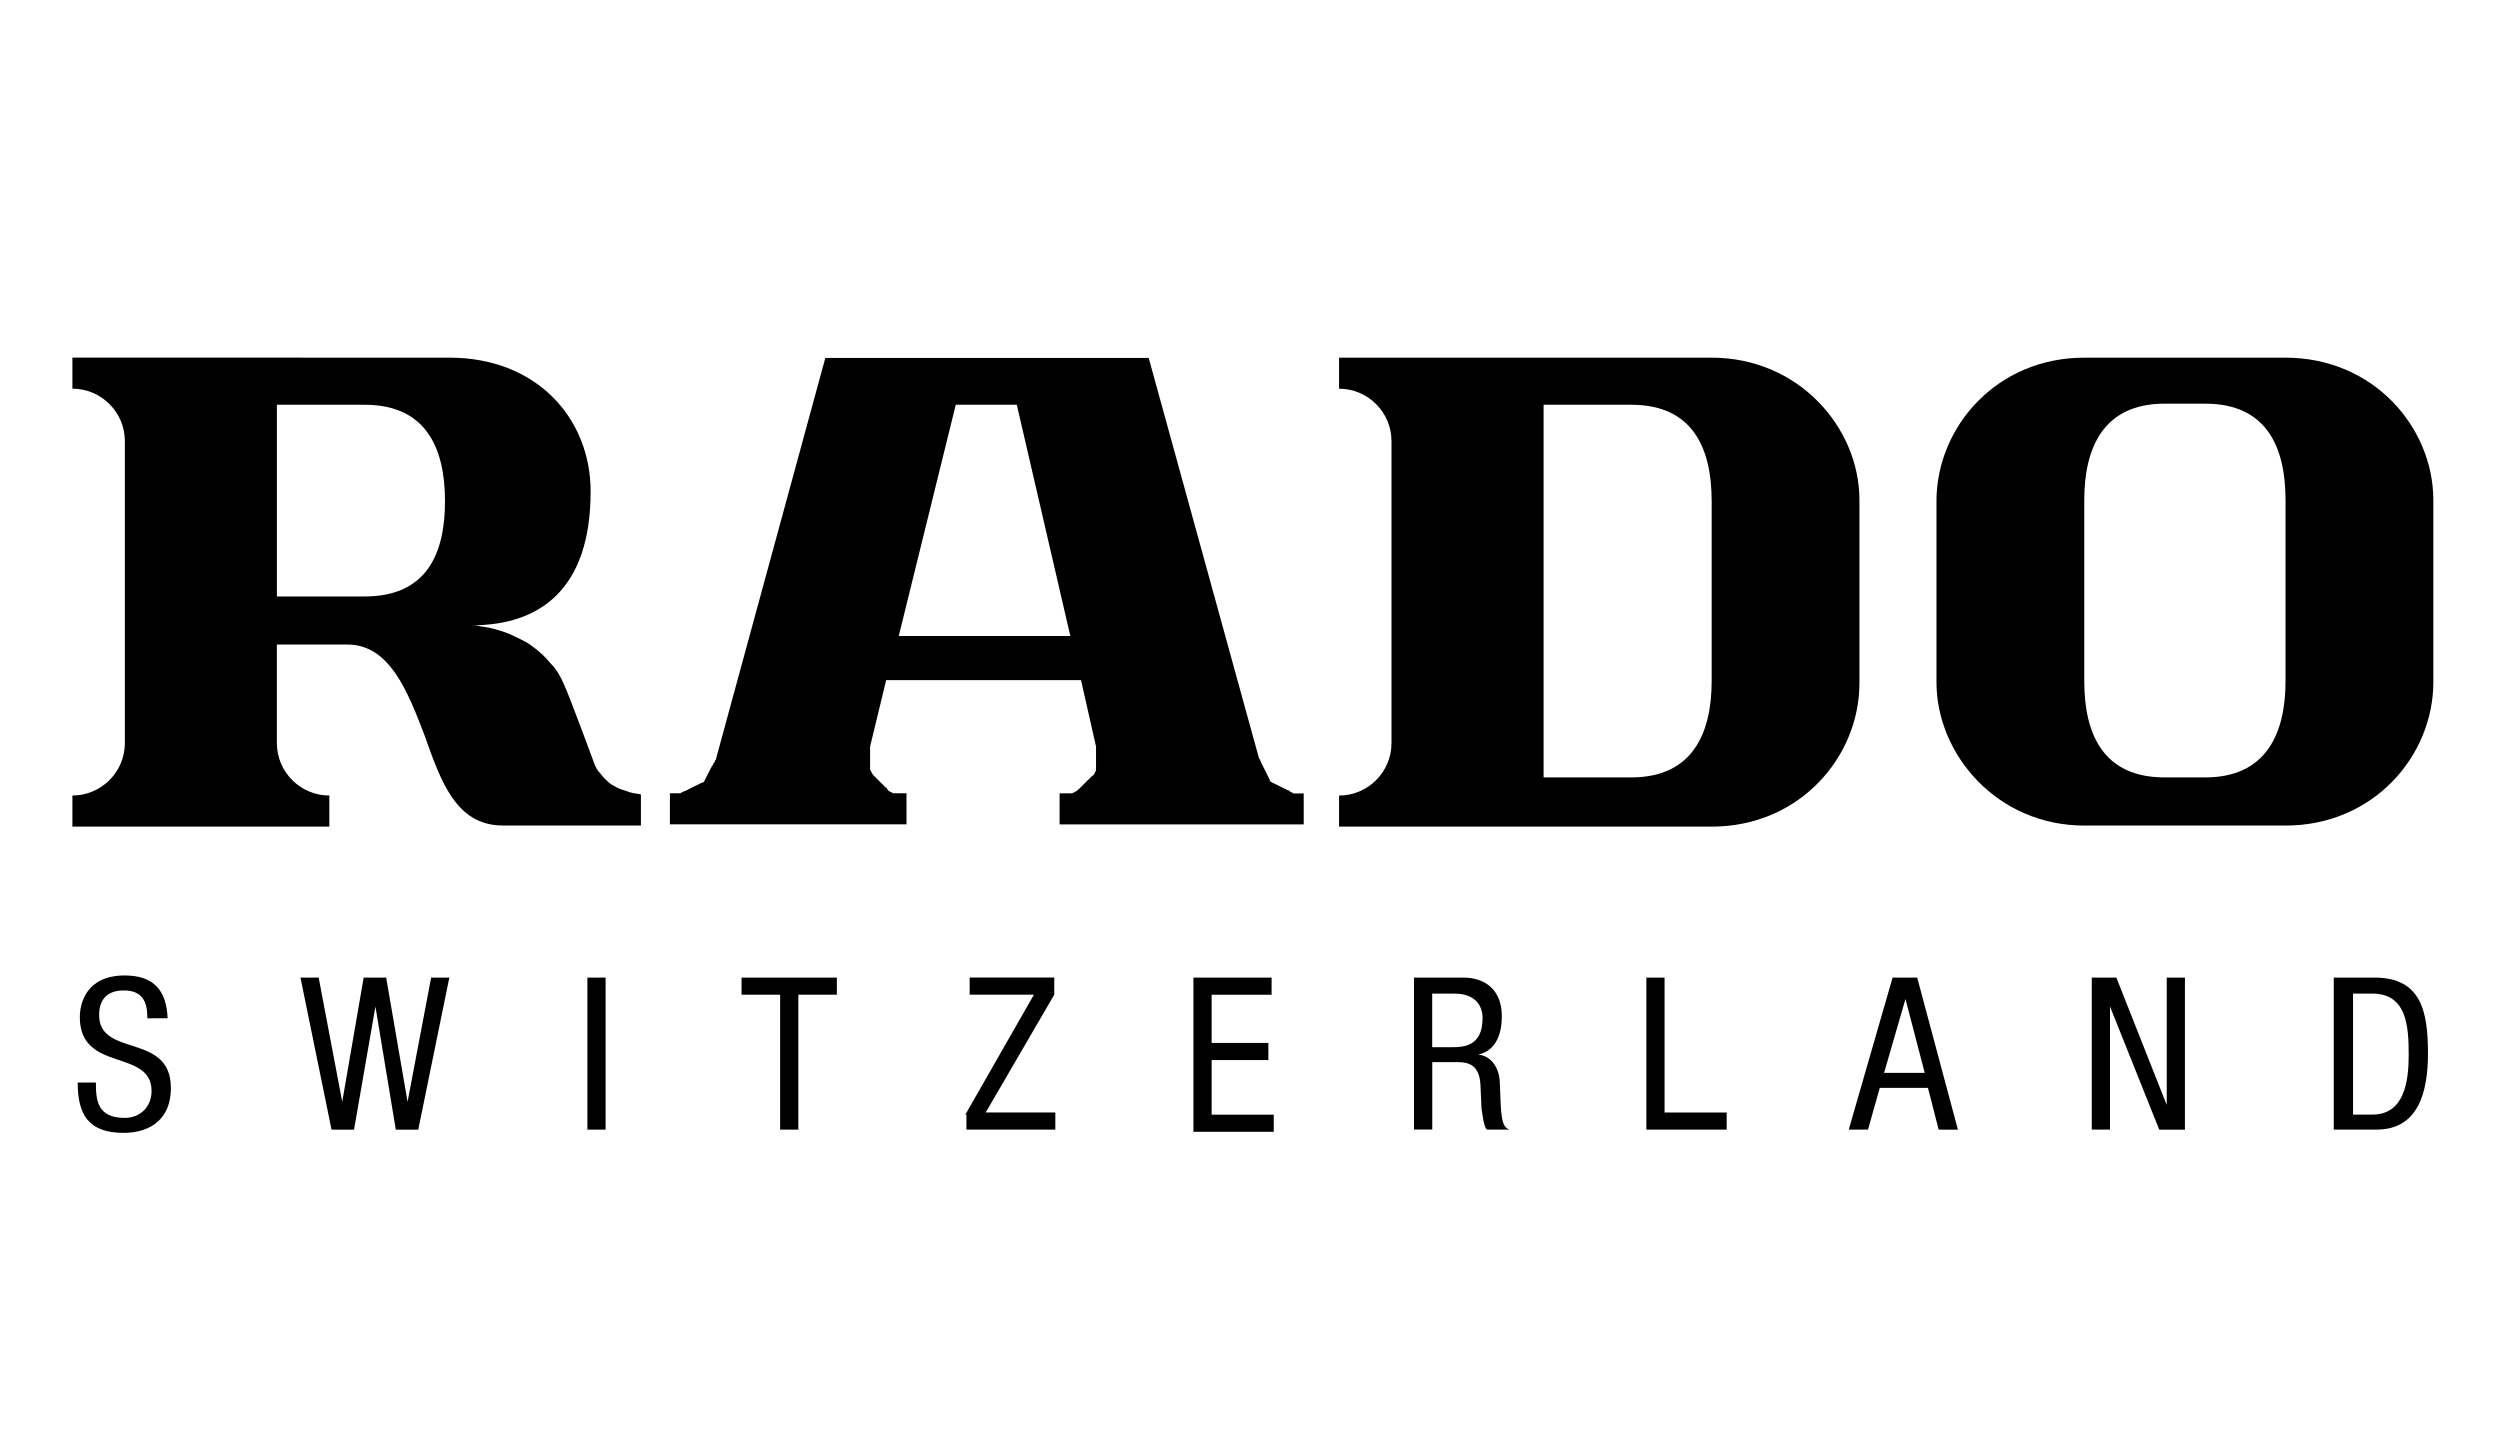
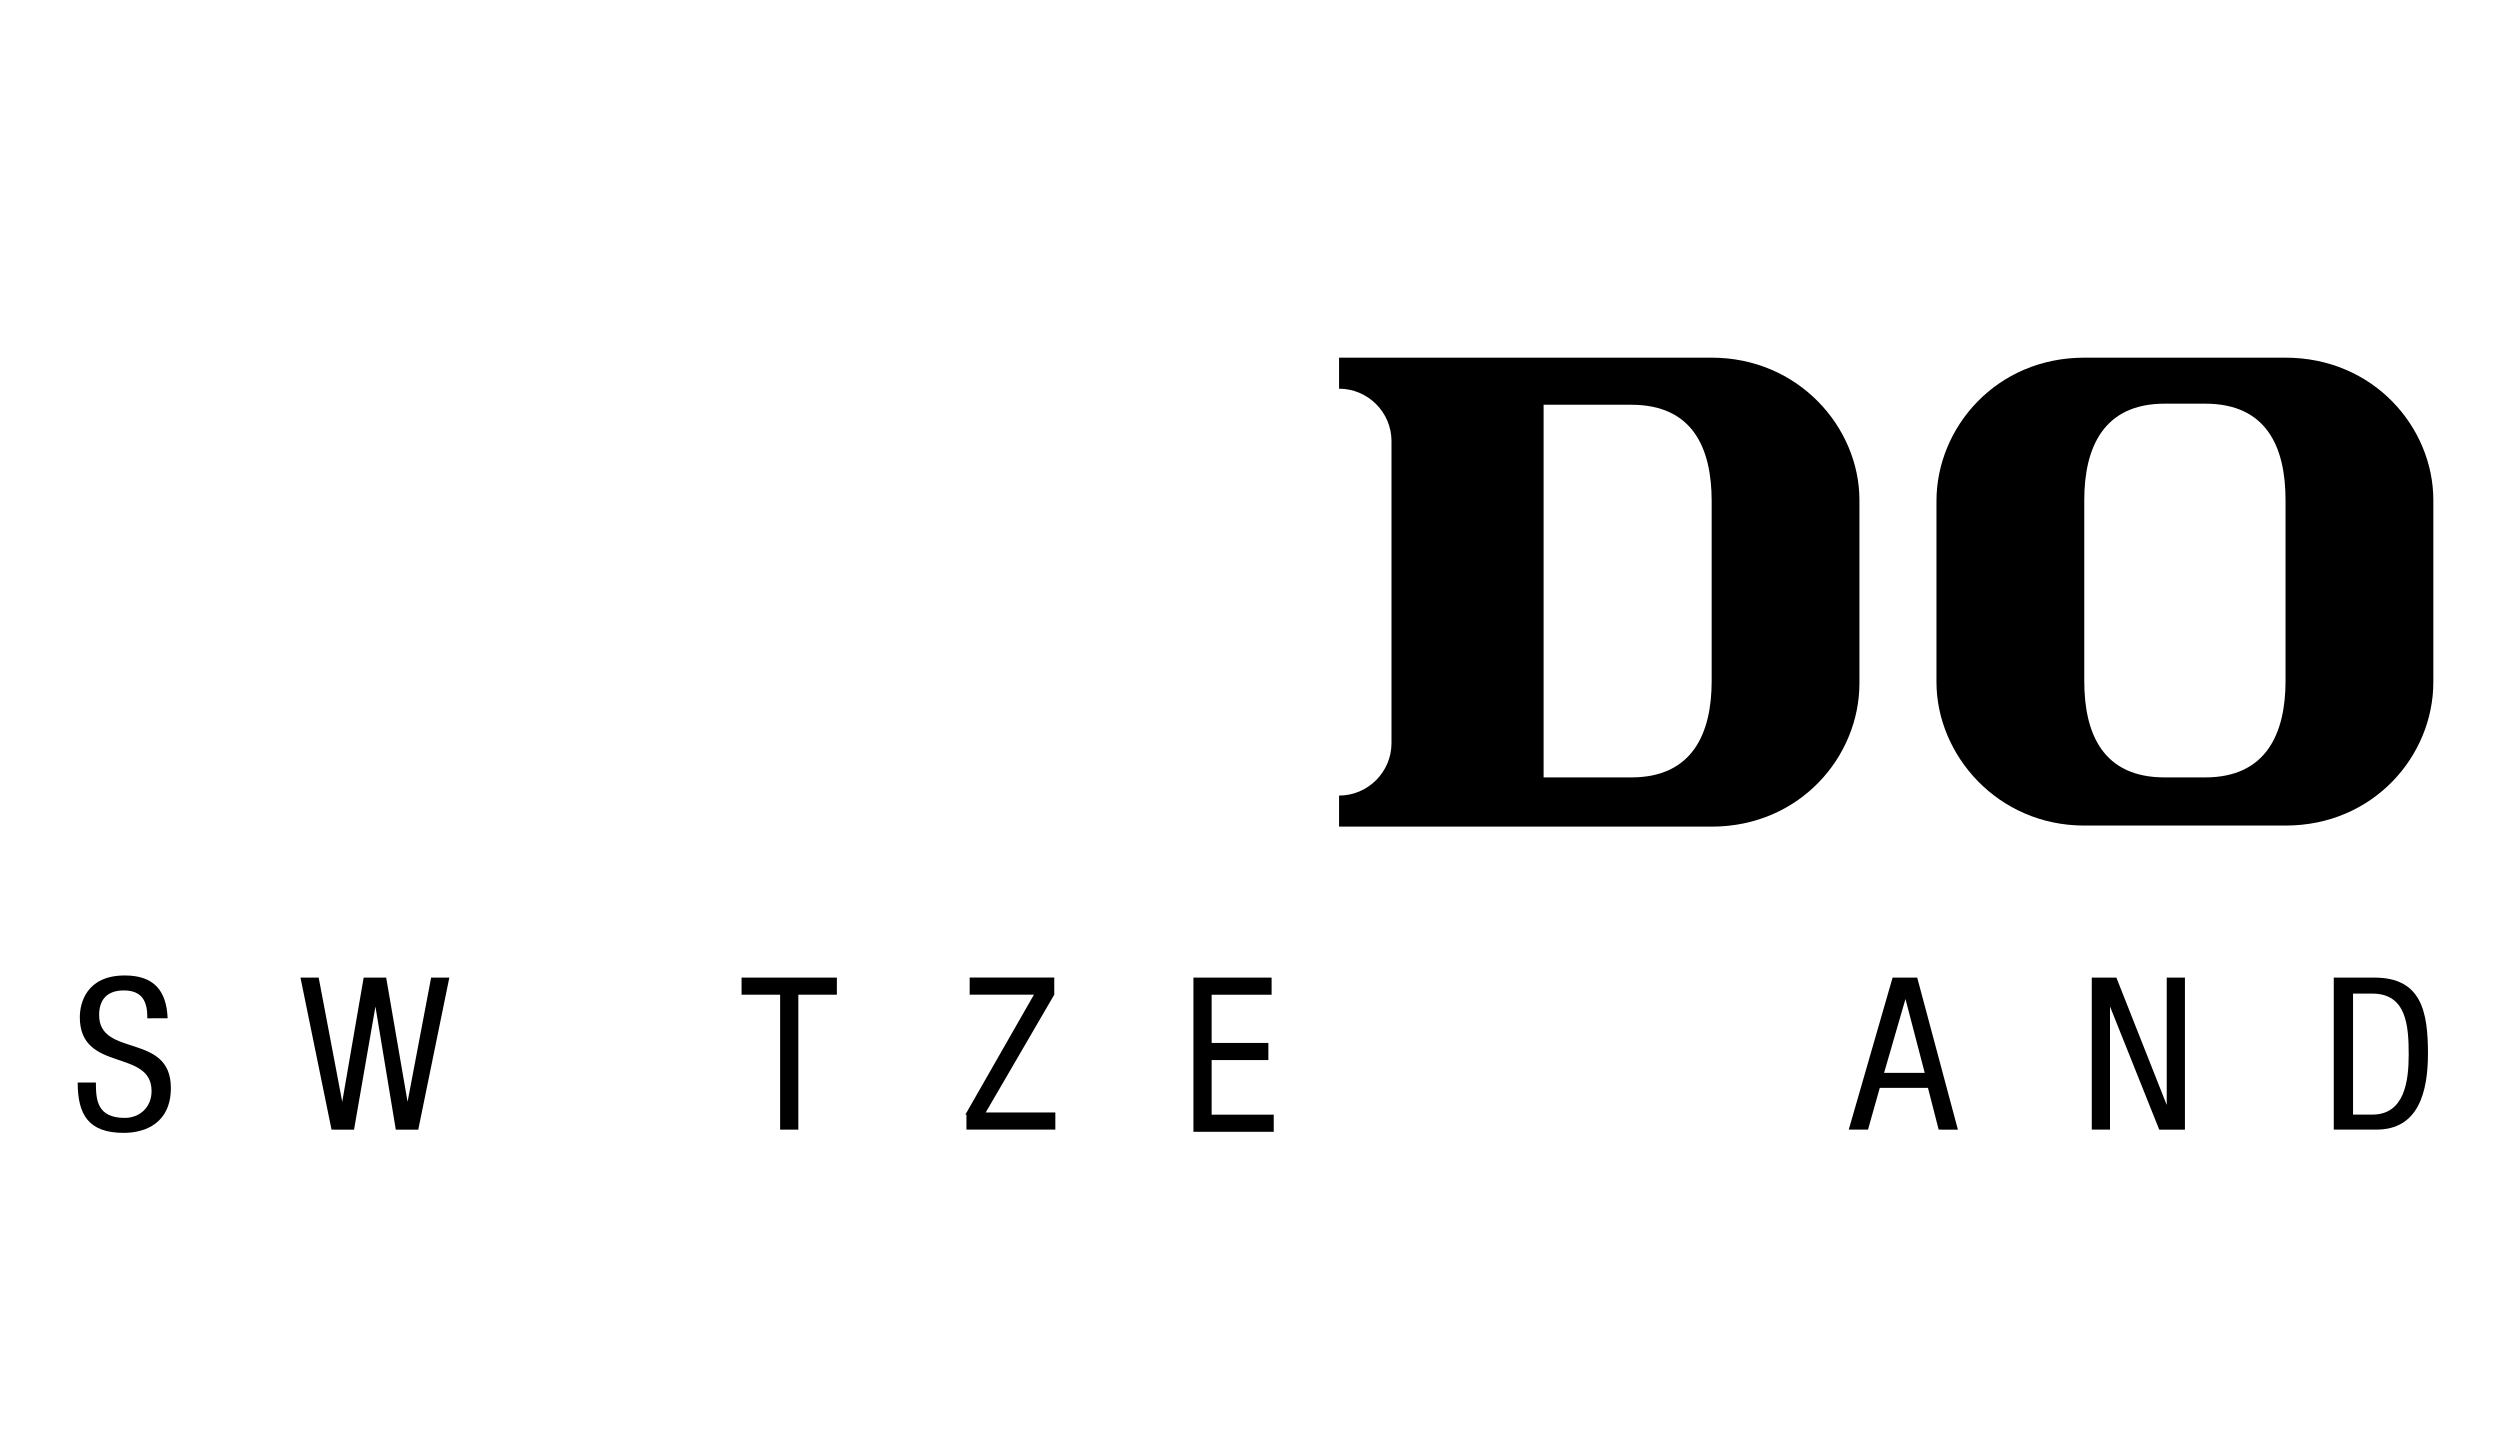
<svg xmlns="http://www.w3.org/2000/svg" version="1.1" id="Layer_1" x="0px" y="0px" width="75px" height="43px" viewBox="0 0 75 43" enable-background="new 0 0 75 43" xml:space="preserve">
  <g>
    <g>
-       <path d="M18.908,23.771c-0.097-0.032-0.193-0.064-0.29-0.097c-0.096-0.032-0.192-0.096-0.256-0.128    c-0.096-0.063-0.161-0.128-0.225-0.192c-0.065-0.064-0.129-0.161-0.193-0.226c-0.064-0.096-0.096-0.16-0.128-0.256    c0,0-0.707-1.927-0.899-2.346c-0.097-0.225-0.225-0.45-0.386-0.61c-0.161-0.192-0.321-0.354-0.546-0.515    c-0.193-0.16-0.45-0.256-0.707-0.385c-0.257-0.097-0.546-0.193-0.868-0.225c0,0-0.064-0.032-0.256-0.032    c2.023,0,3.565-1.061,3.565-4.015c0-2.184-1.606-4.015-4.24-4.015H8.372h-6.2v0.931c0.867,0,1.574,0.707,1.574,1.574v9.058    c0,0.867-0.707,1.574-1.574,1.574v0.932h7.708v-0.932c-0.867,0-1.574-0.707-1.574-1.574v-2.955h2.12    c1.252,0,1.799,1.381,2.313,2.73c0.482,1.35,0.932,2.698,2.345,2.698h4.143v-0.932C19.1,23.803,19.004,23.803,18.908,23.771z     M10.941,17.894H8.307v-5.751h2.634c1.831,0,2.409,1.285,2.409,2.891C13.35,16.608,12.805,17.894,10.941,17.894z" />
      <path d="M51.35,10.73h-5.042h-6.136v0.931c0.866,0,1.573,0.707,1.573,1.574v9.058c0,0.867-0.707,1.574-1.573,1.574v0.932H51.35    l0,0c2.634,0,4.433-2.088,4.433-4.304v-5.493C55.782,12.817,53.952,10.73,51.35,10.73z M51.35,20.431    c0,1.573-0.578,2.891-2.409,2.891h-2.633V12.143h2.633c1.831,0,2.409,1.285,2.409,2.891V20.431z" />
-       <path d="M39.08,23.803c-0.032,0-0.064,0-0.064,0c-0.032,0-0.064,0-0.064,0c-0.031,0-0.031,0-0.063,0c-0.033,0-0.033,0-0.065,0    s-0.032,0-0.063-0.032c-0.032,0-0.032,0-0.065-0.032c-0.032-0.032-0.032-0.032-0.064-0.032c-0.031,0-0.031-0.032-0.063-0.032    s-0.032-0.032-0.064-0.032c-0.031,0-0.031-0.031-0.063-0.031s-0.032-0.032-0.064-0.032c-0.031,0-0.031-0.032-0.063-0.032    s-0.032-0.032-0.065-0.032c-0.032,0-0.032-0.031-0.063-0.031c-0.032,0-0.032-0.032-0.064-0.032    c-0.033-0.032-0.033-0.032-0.033-0.064s-0.032-0.032-0.032-0.064s-0.031-0.032-0.031-0.064s-0.032-0.032-0.032-0.064    s-0.032-0.032-0.032-0.064s-0.032-0.032-0.032-0.064c0-0.031-0.032-0.031-0.032-0.063s-0.032-0.032-0.032-0.064    s-0.032-0.032-0.032-0.063c0-0.032,0-0.032-0.032-0.064c0-0.032,0-0.032-0.032-0.063l-3.31-12.014h-9.701l-3.275,12.012    c0,0.033,0,0.033-0.032,0.065c0,0.032,0,0.032-0.032,0.064c0,0.031-0.032,0.031-0.032,0.063S21.349,22.968,21.349,23    s-0.032,0.032-0.032,0.063c0,0.032-0.032,0.032-0.032,0.064s-0.033,0.032-0.033,0.064s-0.032,0.032-0.032,0.064    s-0.032,0.032-0.032,0.064s-0.032,0.032-0.032,0.064s-0.032,0.032-0.032,0.064c-0.033,0.032-0.033,0.032-0.065,0.032    c-0.032,0-0.032,0.031-0.064,0.031c-0.032,0-0.032,0.032-0.064,0.032c-0.032,0-0.032,0.032-0.064,0.032    c-0.032,0-0.032,0.032-0.064,0.032c-0.032,0-0.032,0.031-0.064,0.031c-0.032,0-0.032,0.032-0.064,0.032    c-0.033,0-0.033,0.032-0.065,0.032c-0.032,0-0.032,0.032-0.064,0.032c-0.032,0-0.032,0-0.065,0.032c-0.032,0-0.032,0-0.064,0.032    c-0.032,0-0.032,0-0.064,0c-0.032,0-0.032,0-0.064,0s-0.032,0-0.064,0c-0.032,0-0.064,0-0.064,0c-0.032,0-0.064,0-0.064,0v0.932    h7.098v-0.932c-0.033,0-0.033,0-0.065,0c-0.032,0-0.032,0-0.064,0c-0.032,0-0.032,0-0.064,0c-0.032,0-0.032,0-0.064,0    c-0.032,0-0.032,0-0.064,0c-0.032,0-0.032,0-0.064,0c-0.032,0-0.032,0-0.064-0.032c-0.033,0-0.033,0-0.065-0.032    c-0.032,0-0.032,0-0.032-0.032c0,0-0.032,0-0.032-0.032s-0.032-0.032-0.032-0.032l-0.033-0.031l-0.032-0.032l-0.032-0.032    l-0.032-0.032l-0.032-0.031l-0.032-0.032l-0.032-0.032l-0.032-0.032l-0.032-0.032l-0.032-0.032l-0.032-0.032L26.2,23.257    c0,0,0-0.032-0.032-0.032c0-0.032,0-0.032-0.032-0.064c0-0.032,0-0.032-0.033-0.064c0-0.032,0-0.032,0-0.063    c0-0.032,0-0.032,0-0.064s0-0.032,0-0.064c0-0.031,0-0.031,0-0.063s0-0.032,0-0.064c0-0.033,0-0.033,0-0.064    c0-0.032,0-0.032,0-0.064s0-0.032,0-0.063c0-0.033,0-0.033,0-0.065s0-0.032,0-0.064c0-0.031,0-0.031,0-0.063l0.482-1.991h5.846    l0.45,1.991c0,0.032,0,0.032,0,0.063c0,0.032,0,0.032,0,0.064s0,0.032,0,0.065c0,0.031,0,0.031,0,0.063s0,0.032,0,0.064    c0,0.031,0,0.031,0,0.064c0,0.032,0,0.032,0,0.064s0,0.032,0,0.063c0,0.032,0,0.032,0,0.064s0,0.032,0,0.064    c0,0.031,0,0.031,0,0.063s0,0.032-0.032,0.064c0,0.032,0,0.032-0.032,0.064c0,0.032,0,0.032-0.033,0.032c0,0,0,0.032-0.032,0.032    l-0.032,0.032l-0.032,0.032l-0.032,0.032l-0.033,0.032L32.59,23.45l-0.032,0.032l-0.032,0.031l-0.032,0.032l-0.032,0.032    l-0.032,0.032l-0.032,0.031l-0.032,0.032l-0.032,0.032c0,0-0.032,0-0.032,0.032c-0.032,0-0.032,0-0.064,0.032    c-0.032,0-0.032,0-0.065,0.032c-0.032,0-0.032,0-0.064,0c-0.032,0-0.032,0-0.064,0c-0.033,0-0.033,0-0.065,0    c-0.032,0-0.032,0-0.064,0c-0.032,0-0.032,0-0.064,0c-0.032,0-0.032,0-0.064,0v0.932h7.323v-0.932    C39.144,23.803,39.111,23.803,39.08,23.803z M26.97,19.049l1.703-6.906h1.831l1.606,6.938h-5.14V19.049z" />
      <path d="M68.566,10.73h-6.038c-2.635,0-4.434,2.087-4.434,4.304v5.429c0,2.184,1.831,4.304,4.434,4.304l0,0h6.038l0,0    c2.635,0,4.434-2.088,4.434-4.304v-5.46C73,12.817,71.201,10.73,68.566,10.73z M68.566,20.431c0,1.573-0.578,2.891-2.409,2.891    h-1.22c-1.831,0-2.409-1.285-2.409-2.891v-5.429c0-1.575,0.578-2.892,2.409-2.892h1.22c1.831,0,2.409,1.285,2.409,2.892V20.431z" />
    </g>
    <g>
      <path d="M4.42,30.517c0-0.481-0.161-0.804-0.707-0.804c-0.481,0-0.739,0.257-0.739,0.738c0,1.286,2.152,0.515,2.152,2.186    c0,1.061-0.771,1.349-1.414,1.349c-1.06,0-1.381-0.547-1.381-1.509h0.546c0,0.513,0.032,1.06,0.867,1.06    c0.45,0,0.803-0.321,0.803-0.804c0-1.284-2.152-0.546-2.152-2.216c0-0.417,0.192-1.253,1.349-1.253    c0.868,0,1.252,0.449,1.285,1.285H4.42V30.517z" />
      <path d="M9.014,29.328H9.56l0.707,3.726l0,0l0.643-3.726h0.675l0.642,3.726l0,0l0.707-3.726h0.546l-0.932,4.561h-0.674    l-0.611-3.693l0,0l-0.642,3.693H9.946L9.014,29.328z" />
-       <path d="M17.622,29.328h0.546v4.561h-0.546V29.328z" />
      <path d="M23.95,33.889h-0.546v-4.048h-1.157v-0.513h2.859v0.513H23.95V33.889z" />
      <path d="M28.961,33.438l2.057-3.598H29.09v-0.513h2.538v0.513l-2.057,3.534h2.089v0.514h-2.667v-0.45H28.961z" />
      <path d="M35.803,29.328h2.345v0.513h-1.799v1.447h1.702v0.513h-1.702v1.638h1.863v0.515h-2.409V29.328z" />
-       <path d="M42.42,29.328h1.479c0.706,0,1.156,0.417,1.156,1.156c0,0.514-0.161,1.027-0.706,1.155l0,0    c0.384,0.032,0.61,0.387,0.642,0.771l0.032,0.771c0.032,0.515,0.096,0.643,0.256,0.706h-0.674c-0.097-0.096-0.128-0.45-0.16-0.642    l-0.032-0.707c-0.032-0.61-0.386-0.674-0.674-0.674h-0.771v2.022H42.42V29.328z M42.998,31.416h0.546c0.322,0,0.933,0,0.933-0.867    c0-0.449-0.289-0.74-0.836-0.74h-0.675v1.607H42.998z" />
-       <path d="M49.391,29.328h0.546v4.047H51.8v0.514h-2.409V29.328z" />
      <path d="M56.778,29.328h0.738l1.221,4.561H58.16l-0.321-1.252h-1.446l-0.353,1.252h-0.578L56.778,29.328z M56.522,32.187h1.22    l-0.578-2.217l0,0L56.522,32.187z" />
      <path d="M62.753,29.328h0.738l1.511,3.822l0,0v-3.822h0.546v4.561h-0.771L63.3,30.195l0,0v3.693h-0.547V29.328z" />
-       <path d="M70.013,29.328h1.221c1.412,0,1.605,1.027,1.605,2.279c0,1.157-0.289,2.281-1.542,2.281h-1.284V29.328z M70.591,33.438    h0.578c0.964,0,1.092-0.995,1.092-1.799c0-0.866-0.064-1.831-1.092-1.831h-0.578V33.438z" />
+       <path d="M70.013,29.328h1.221c1.412,0,1.605,1.027,1.605,2.279c0,1.157-0.289,2.281-1.542,2.281h-1.284V29.328z M70.591,33.438    h0.578c0.964,0,1.092-0.995,1.092-1.799c0-0.866-0.064-1.831-1.092-1.831h-0.578V33.438" />
    </g>
  </g>
</svg>